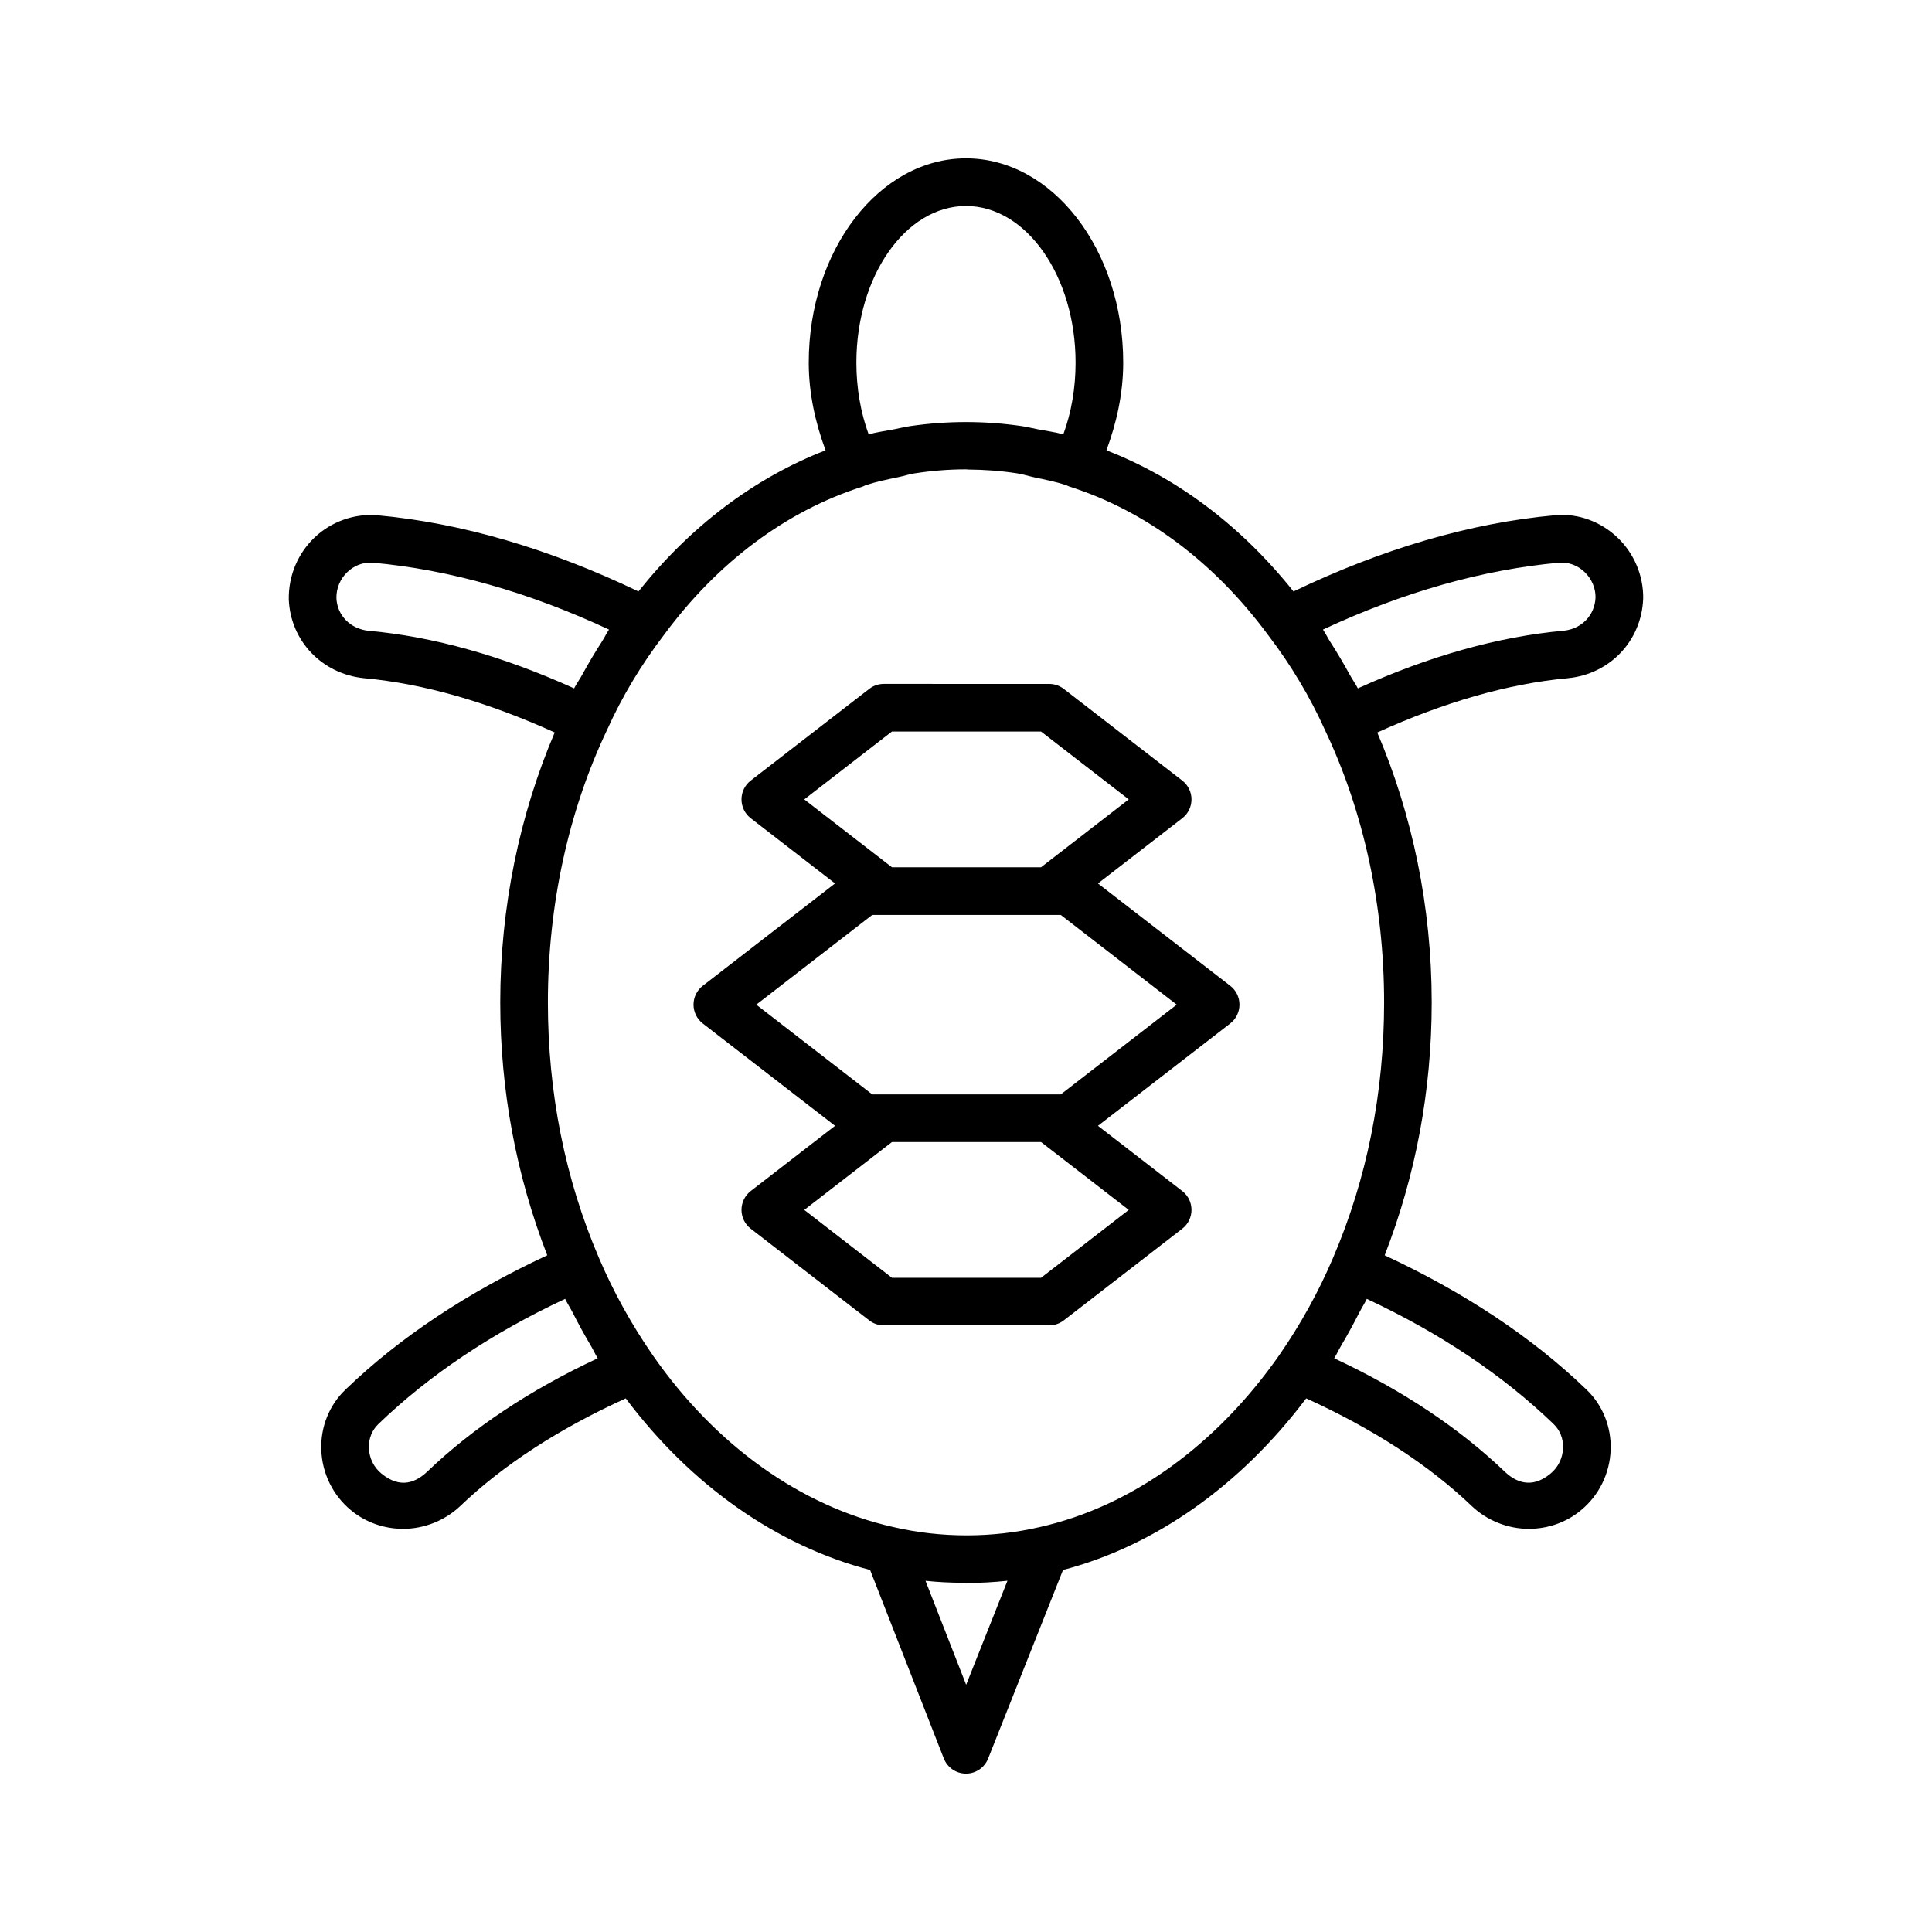
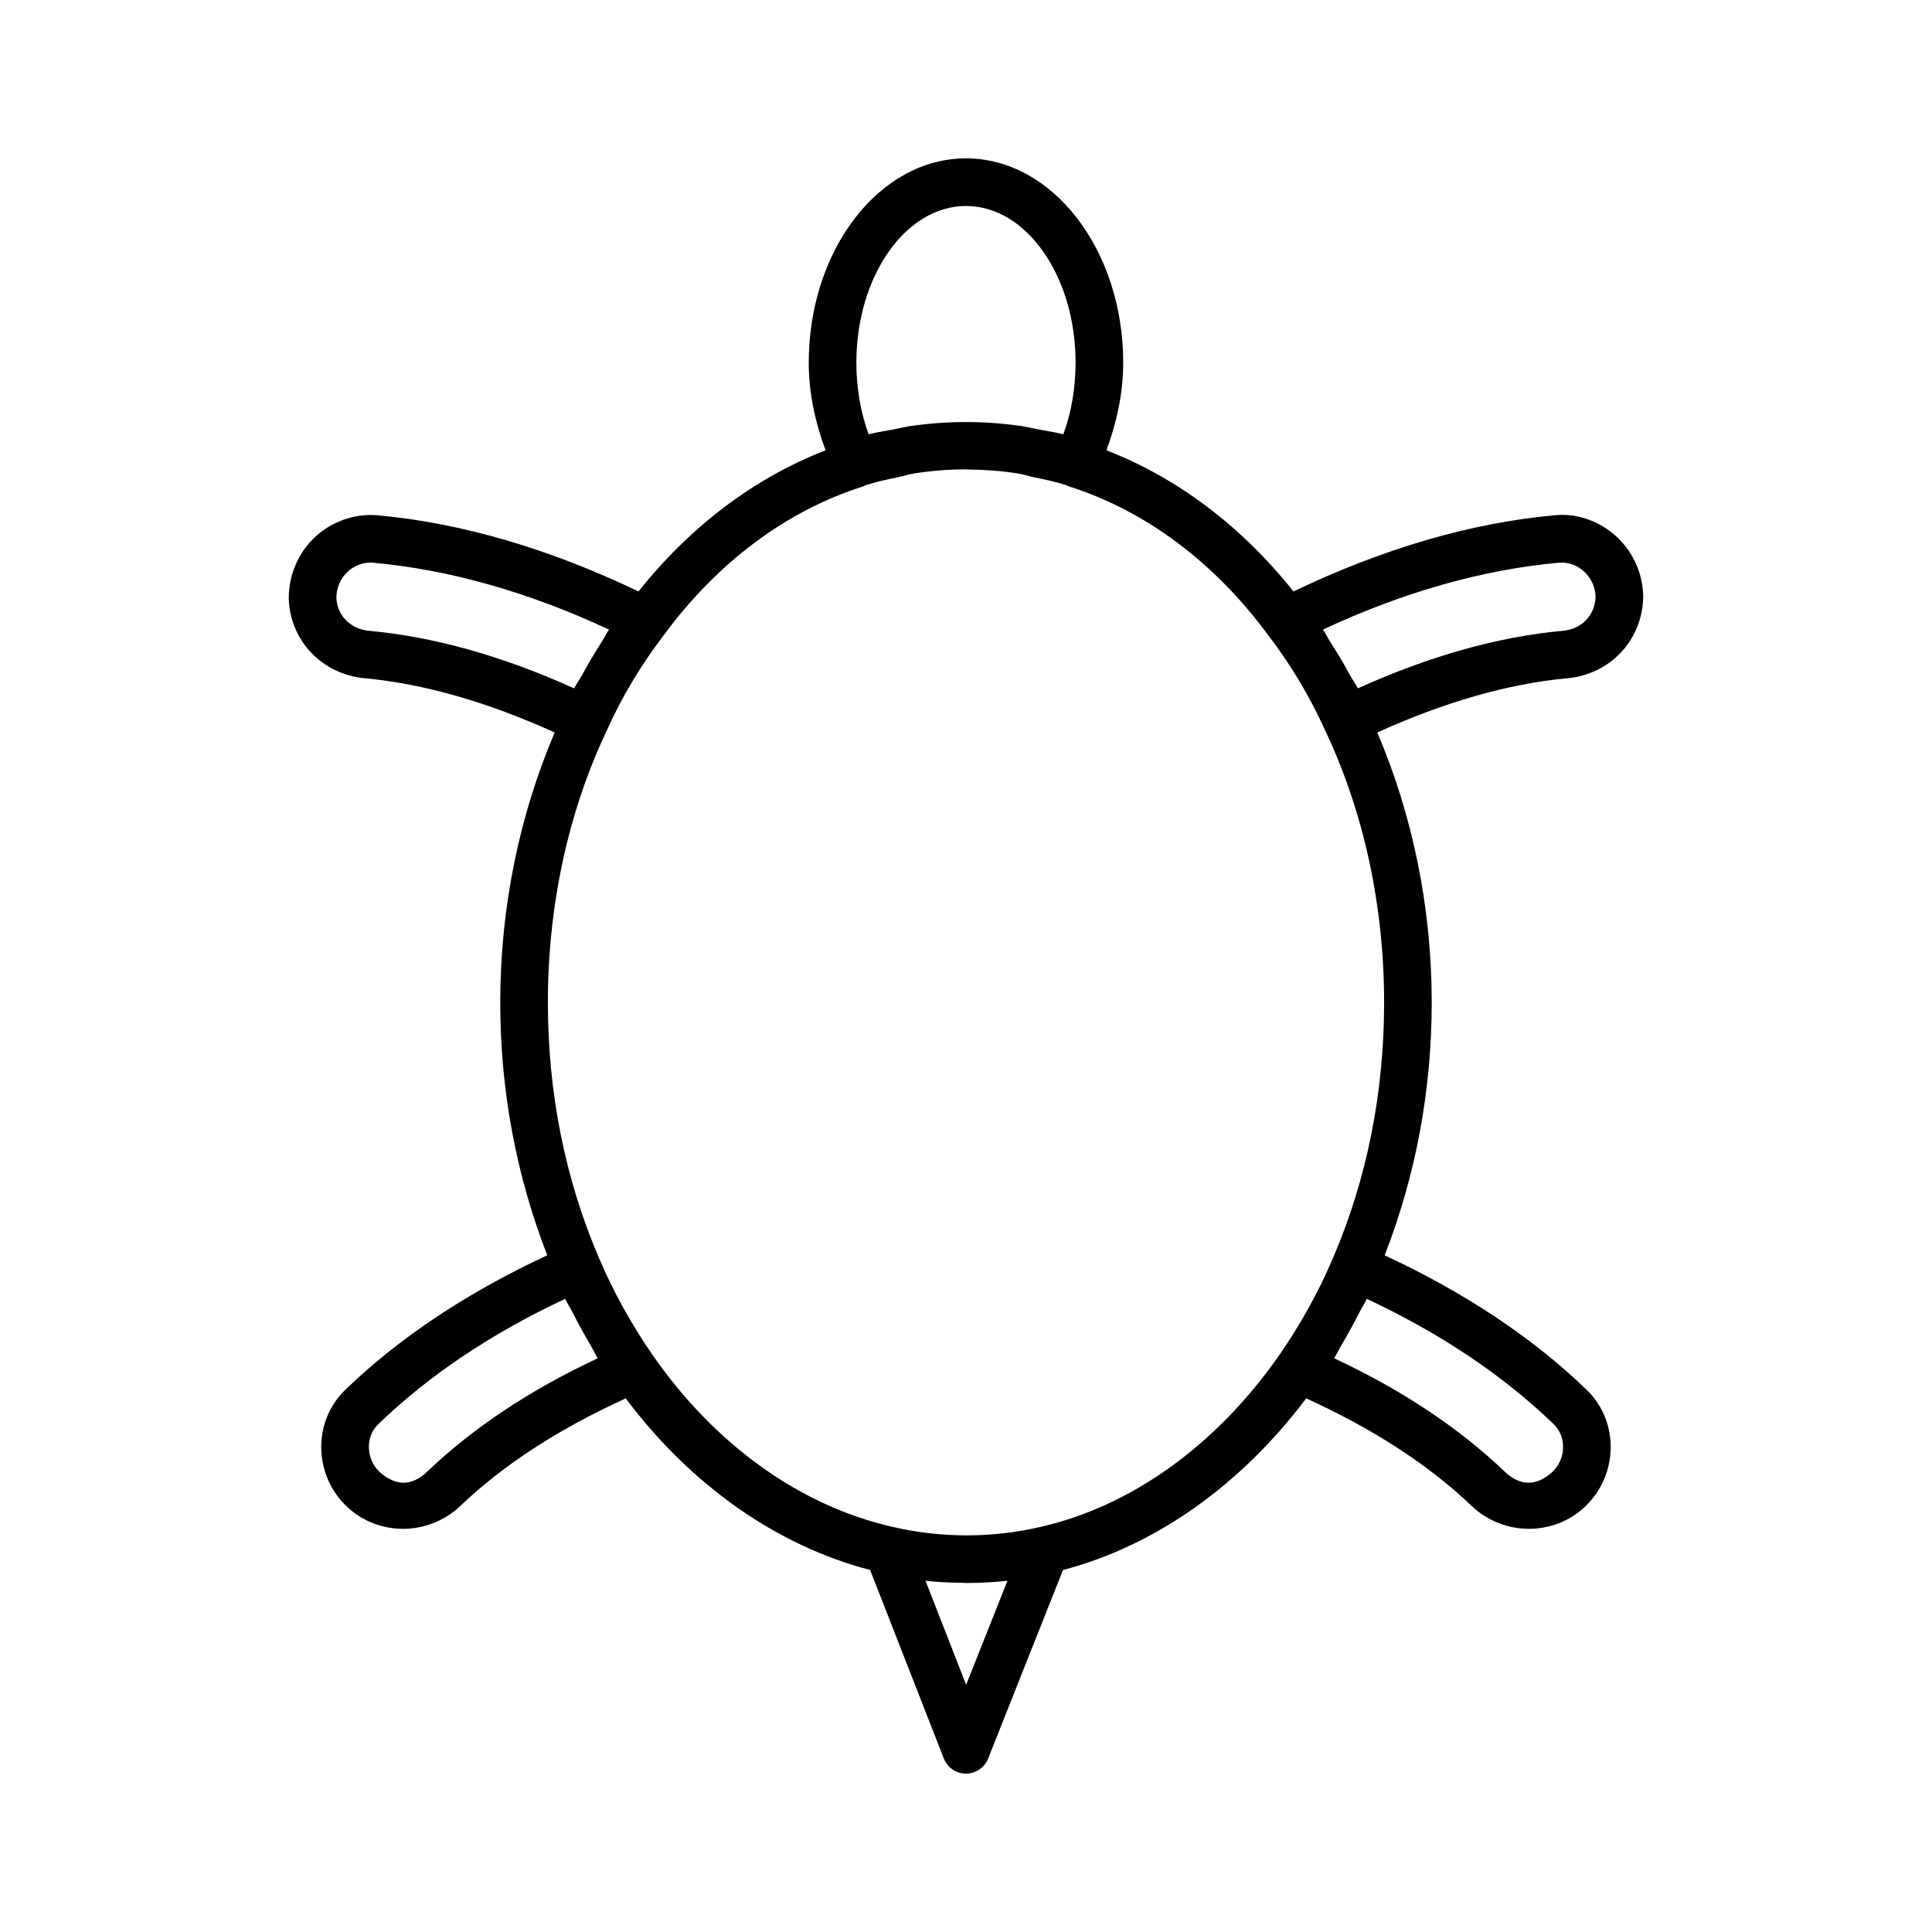
<svg xmlns="http://www.w3.org/2000/svg" fill="#000000" width="800px" height="800px" version="1.1" viewBox="144 144 512 512">
  <g>
-     <path d="m579.46 302.72c0.109-6.129-2.383-12.062-6.844-16.301-4.394-4.168-10.344-6.414-16.324-5.894-0.047 0-0.086 0.008-0.121 0.008-22.547 2.027-45.875 8.938-69.379 20.207-13.836-17.344-30.766-30.102-49.574-37.398 2.664-7.242 4.445-15.012 4.445-23.238 0-29.852-18.688-54.137-41.664-54.137-22.98 0-41.672 24.285-41.672 54.137 0 8.223 1.785 15.992 4.453 23.238-18.836 7.309-35.777 20.078-49.578 37.395-23.516-11.27-46.832-18.176-69.379-20.203-0.039 0-0.078-0.008-0.121-0.008-5.926-0.41-11.922 1.727-16.309 5.887-4.461 4.231-6.965 10.172-6.859 16.445 0.445 10.984 8.809 19.762 19.945 20.871 15.852 1.434 32.848 6.379 50.523 14.383-9.312 21.82-14.43 46.316-14.43 71.512 0 23.598 4.32 46.074 12.457 67.039-20.895 9.723-38.949 21.602-53.43 35.559-4.332 4.109-6.684 9.957-6.449 16.039 0.23 6.242 3.113 12.07 7.859 15.961 3.824 3.184 8.738 4.934 13.828 4.934 5.559 0 11.051-2.18 15.105-6.012 11.531-11.047 26.367-20.586 43.883-28.559 17.312 23.051 40.023 39.02 64.762 45.473l19.535 49.953c0.949 2.418 3.269 4.008 5.863 4.016h0.016c2.59 0 4.91-1.582 5.863-3.984l19.844-49.984c24.438-6.406 47.023-22.359 64.449-45.473 17.523 7.973 32.367 17.512 43.93 28.582 4.023 3.809 9.52 5.988 15.066 5.988 5.102 0 10.012-1.75 13.789-4.902 4.785-3.914 7.668-9.75 7.898-15.984 0.23-6.074-2.106-11.906-6.414-16.016-14.52-13.988-32.582-25.871-53.469-35.586 8.148-20.969 12.465-43.441 12.465-67.039 0-25.219-5.125-49.742-14.43-71.512 17.676-8.004 34.668-12.957 50.566-14.391 11.09-1.102 19.453-9.883 19.898-21.004zm-179.46-104.13c16.016 0 29.039 18.621 29.039 41.512 0 6.703-1.109 13.18-3.246 19-2.199-0.594-4.5-0.898-6.758-1.336-1.434-0.277-2.82-0.629-4.269-0.844-9.742-1.434-19.789-1.434-29.539 0-1.445 0.211-2.828 0.566-4.254 0.84-2.266 0.438-4.574 0.746-6.777 1.34-2.129-5.828-3.246-12.301-3.246-19 0-22.891 13.035-41.512 29.051-41.512zm-158.33 112.57c-4.824-0.484-8.332-4.102-8.516-8.664-0.047-2.598 1.016-5.117 2.922-6.922 1.703-1.609 3.852-2.481 6.113-2.481 0.191 0 0.387 0.008 0.578 0.023 20.27 1.828 41.309 7.785 62.629 17.727-0.711 1.035-1.227 2.16-1.906 3.215-1.848 2.863-3.559 5.766-5.184 8.73-0.676 1.234-1.523 2.391-2.16 3.637-18.961-8.586-37.273-13.719-54.477-15.266zm15.562 222.83c-2.797 2.644-6.961 4.816-12.184 0.484-1.988-1.625-3.184-4.062-3.285-6.688-0.094-2.496 0.801-4.777 2.559-6.441 13.402-12.91 30.012-24.047 49.449-33.133 0.582 1.223 1.348 2.367 1.961 3.578 1.527 3.004 3.137 5.957 4.863 8.871 0.641 1.082 1.141 2.231 1.809 3.297-17.914 8.375-33.098 18.465-45.172 30.031zm142.81 56.496-10.773-27.555c3.242 0.355 6.551 0.5 9.863 0.527 0.293 0.004 0.574 0.051 0.867 0.051h0.02c3.672 0 7.348-0.195 10.969-0.594zm155.63-69.141c0.008 0.008 0.016 0.016 0.023 0.031 1.727 1.633 2.621 3.914 2.527 6.414-0.102 2.629-1.297 5.062-3.328 6.731-5.094 4.238-9.355 2.106-12.102-0.5-12.109-11.59-27.289-21.68-45.211-30.059 0.668-1.07 1.168-2.219 1.812-3.301 1.719-2.898 3.316-5.828 4.832-8.809 0.625-1.23 1.402-2.394 1.996-3.637 19.426 9.082 36.031 20.211 49.449 33.129zm-44.867-111.72c0 24-4.555 46.797-13.547 67.762-3.789 8.902-8.566 17.551-14.211 25.703-16.738 23.965-39.273 40.156-63.484 45.594-12.434 2.891-25.957 2.984-38.805 0-0.016-0.004-0.031-0.004-0.047-0.008-24.531-5.519-47.176-21.703-63.754-45.57-2.812-4.066-5.414-8.258-7.793-12.559-2.375-4.297-4.523-8.691-6.426-13.16-0.004-0.004-0.004-0.012-0.008-0.016-8.98-20.957-13.535-43.754-13.535-67.746 0-25.625 5.41-50.559 15.645-72.113 0.016-0.039 0.039-0.078 0.055-0.113 3.953-8.793 9.016-17.242 15.105-25.195 14.211-19.246 32.387-32.816 52.562-39.242 0.293-0.094 0.551-0.238 0.82-0.375 2.871-0.941 5.879-1.559 8.879-2.18 1.375-0.285 2.688-0.734 4.078-0.953 4.488-0.699 9.062-1.07 13.641-1.074 0.227 0 0.453 0.051 0.68 0.051 4.344 0.031 8.68 0.355 12.941 1.016 1.527 0.238 2.973 0.723 4.477 1.043 2.883 0.609 5.777 1.188 8.535 2.094 0.27 0.133 0.531 0.277 0.82 0.367 20.176 6.434 38.359 20.008 52.625 39.328 6.035 7.898 11.098 16.355 15.098 25.234 10.238 21.57 15.648 46.504 15.648 72.113zm-6.961-83.199c-0.617-1.215-1.445-2.344-2.102-3.547-1.637-2.996-3.363-5.922-5.227-8.812-0.68-1.059-1.203-2.184-1.914-3.227 21.309-9.941 42.344-15.898 62.621-17.727 2.496-0.176 4.848 0.711 6.695 2.465 1.895 1.797 2.961 4.316 2.914 6.766-0.184 4.711-3.691 8.324-8.461 8.801-17.25 1.562-35.559 6.695-54.527 15.281z" />
-     <path d="m434.97 378.13 22.34-17.285c1.547-1.195 2.449-3.035 2.449-4.992 0-1.957-0.902-3.801-2.449-4.992l-31.406-24.301c-1.102-0.855-2.465-1.316-3.859-1.316l-43.824-0.004c-1.395 0-2.758 0.461-3.859 1.316l-31.406 24.301c-1.547 1.195-2.449 3.035-2.449 4.992 0 1.957 0.902 3.801 2.449 4.992l22.34 17.285-35.055 27.117c-1.547 1.195-2.449 3.035-2.449 4.992 0 1.949 0.902 3.801 2.449 4.992l35.055 27.125-22.34 17.285c-1.547 1.195-2.449 3.035-2.449 4.992 0 1.957 0.902 3.801 2.449 4.992l31.406 24.301c1.102 0.855 2.465 1.316 3.859 1.316h43.824c1.395 0 2.758-0.461 3.859-1.316l31.406-24.301c1.547-1.195 2.449-3.035 2.449-4.992 0-1.957-0.902-3.801-2.449-4.992l-22.34-17.285 35.055-27.125c1.547-1.195 2.449-3.043 2.449-4.992 0-1.957-0.902-3.801-2.449-4.992zm-77.836-22.281 23.242-17.988h39.508l23.242 17.988-23.242 17.988h-39.508zm85.996 108.79-23.242 17.988h-39.508l-23.242-17.988 23.242-17.988h39.508zm-18.02-30.613h-49.957l-30.734-23.785 30.734-23.777h49.957l30.734 23.777z" />
+     <path d="m579.46 302.72c0.109-6.129-2.383-12.062-6.844-16.301-4.394-4.168-10.344-6.414-16.324-5.894-0.047 0-0.086 0.008-0.121 0.008-22.547 2.027-45.875 8.938-69.379 20.207-13.836-17.344-30.766-30.102-49.574-37.398 2.664-7.242 4.445-15.012 4.445-23.238 0-29.852-18.688-54.137-41.664-54.137-22.98 0-41.672 24.285-41.672 54.137 0 8.223 1.785 15.992 4.453 23.238-18.836 7.309-35.777 20.078-49.578 37.395-23.516-11.27-46.832-18.176-69.379-20.203-0.039 0-0.078-0.008-0.121-0.008-5.926-0.41-11.922 1.727-16.309 5.887-4.461 4.231-6.965 10.172-6.859 16.445 0.445 10.984 8.809 19.762 19.945 20.871 15.852 1.434 32.848 6.379 50.523 14.383-9.312 21.82-14.43 46.316-14.43 71.512 0 23.598 4.32 46.074 12.457 67.039-20.895 9.723-38.949 21.602-53.43 35.559-4.332 4.109-6.684 9.957-6.449 16.039 0.23 6.242 3.113 12.07 7.859 15.961 3.824 3.184 8.738 4.934 13.828 4.934 5.559 0 11.051-2.18 15.105-6.012 11.531-11.047 26.367-20.586 43.883-28.559 17.312 23.051 40.023 39.02 64.762 45.473l19.535 49.953c0.949 2.418 3.269 4.008 5.863 4.016h0.016c2.59 0 4.91-1.582 5.863-3.984l19.844-49.984c24.438-6.406 47.023-22.359 64.449-45.473 17.523 7.973 32.367 17.512 43.93 28.582 4.023 3.809 9.52 5.988 15.066 5.988 5.102 0 10.012-1.75 13.789-4.902 4.785-3.914 7.668-9.75 7.898-15.984 0.23-6.074-2.106-11.906-6.414-16.016-14.52-13.988-32.582-25.871-53.469-35.586 8.148-20.969 12.465-43.441 12.465-67.039 0-25.219-5.125-49.742-14.43-71.512 17.676-8.004 34.668-12.957 50.566-14.391 11.09-1.102 19.453-9.883 19.898-21.004zm-179.46-104.13c16.016 0 29.039 18.621 29.039 41.512 0 6.703-1.109 13.18-3.246 19-2.199-0.594-4.5-0.898-6.758-1.336-1.434-0.277-2.82-0.629-4.269-0.844-9.742-1.434-19.789-1.434-29.539 0-1.445 0.211-2.828 0.566-4.254 0.84-2.266 0.438-4.574 0.746-6.777 1.34-2.129-5.828-3.246-12.301-3.246-19 0-22.891 13.035-41.512 29.051-41.512zm-158.33 112.57c-4.824-0.484-8.332-4.102-8.516-8.664-0.047-2.598 1.016-5.117 2.922-6.922 1.703-1.609 3.852-2.481 6.113-2.481 0.191 0 0.387 0.008 0.578 0.023 20.27 1.828 41.309 7.785 62.629 17.727-0.711 1.035-1.227 2.16-1.906 3.215-1.848 2.863-3.559 5.766-5.184 8.73-0.676 1.234-1.523 2.391-2.16 3.637-18.961-8.586-37.273-13.719-54.477-15.266zm15.562 222.83c-2.797 2.644-6.961 4.816-12.184 0.484-1.988-1.625-3.184-4.062-3.285-6.688-0.094-2.496 0.801-4.777 2.559-6.441 13.402-12.91 30.012-24.047 49.449-33.133 0.582 1.223 1.348 2.367 1.961 3.578 1.527 3.004 3.137 5.957 4.863 8.871 0.641 1.082 1.141 2.231 1.809 3.297-17.914 8.375-33.098 18.465-45.172 30.031zm142.81 56.496-10.773-27.555c3.242 0.355 6.551 0.5 9.863 0.527 0.293 0.004 0.574 0.051 0.867 0.051h0.02c3.672 0 7.348-0.195 10.969-0.594zm155.63-69.141c0.008 0.008 0.016 0.016 0.023 0.031 1.727 1.633 2.621 3.914 2.527 6.414-0.102 2.629-1.297 5.062-3.328 6.731-5.094 4.238-9.355 2.106-12.102-0.5-12.109-11.59-27.289-21.68-45.211-30.059 0.668-1.07 1.168-2.219 1.812-3.301 1.719-2.898 3.316-5.828 4.832-8.809 0.625-1.23 1.402-2.394 1.996-3.637 19.426 9.082 36.031 20.211 49.449 33.129zm-44.867-111.72c0 24-4.555 46.797-13.547 67.762-3.789 8.902-8.566 17.551-14.211 25.703-16.738 23.965-39.273 40.156-63.484 45.594-12.434 2.891-25.957 2.984-38.805 0-0.016-0.004-0.031-0.004-0.047-0.008-24.531-5.519-47.176-21.703-63.754-45.57-2.812-4.066-5.414-8.258-7.793-12.559-2.375-4.297-4.523-8.691-6.426-13.16-0.004-0.004-0.004-0.012-0.008-0.016-8.98-20.957-13.535-43.754-13.535-67.746 0-25.625 5.41-50.559 15.645-72.113 0.016-0.039 0.039-0.078 0.055-0.113 3.953-8.793 9.016-17.242 15.105-25.195 14.211-19.246 32.387-32.816 52.562-39.242 0.293-0.094 0.551-0.238 0.82-0.375 2.871-0.941 5.879-1.559 8.879-2.18 1.375-0.285 2.688-0.734 4.078-0.953 4.488-0.699 9.062-1.07 13.641-1.074 0.227 0 0.453 0.051 0.68 0.051 4.344 0.031 8.68 0.355 12.941 1.016 1.527 0.238 2.973 0.723 4.477 1.043 2.883 0.609 5.777 1.188 8.535 2.094 0.27 0.133 0.531 0.277 0.82 0.367 20.176 6.434 38.359 20.008 52.625 39.328 6.035 7.898 11.098 16.355 15.098 25.234 10.238 21.57 15.648 46.504 15.648 72.113zm-6.961-83.199c-0.617-1.215-1.445-2.344-2.102-3.547-1.637-2.996-3.363-5.922-5.227-8.812-0.68-1.059-1.203-2.184-1.914-3.227 21.309-9.941 42.344-15.898 62.621-17.727 2.496-0.176 4.848 0.711 6.695 2.465 1.895 1.797 2.961 4.316 2.914 6.766-0.184 4.711-3.691 8.324-8.461 8.801-17.25 1.562-35.559 6.695-54.527 15.281" />
  </g>
</svg>